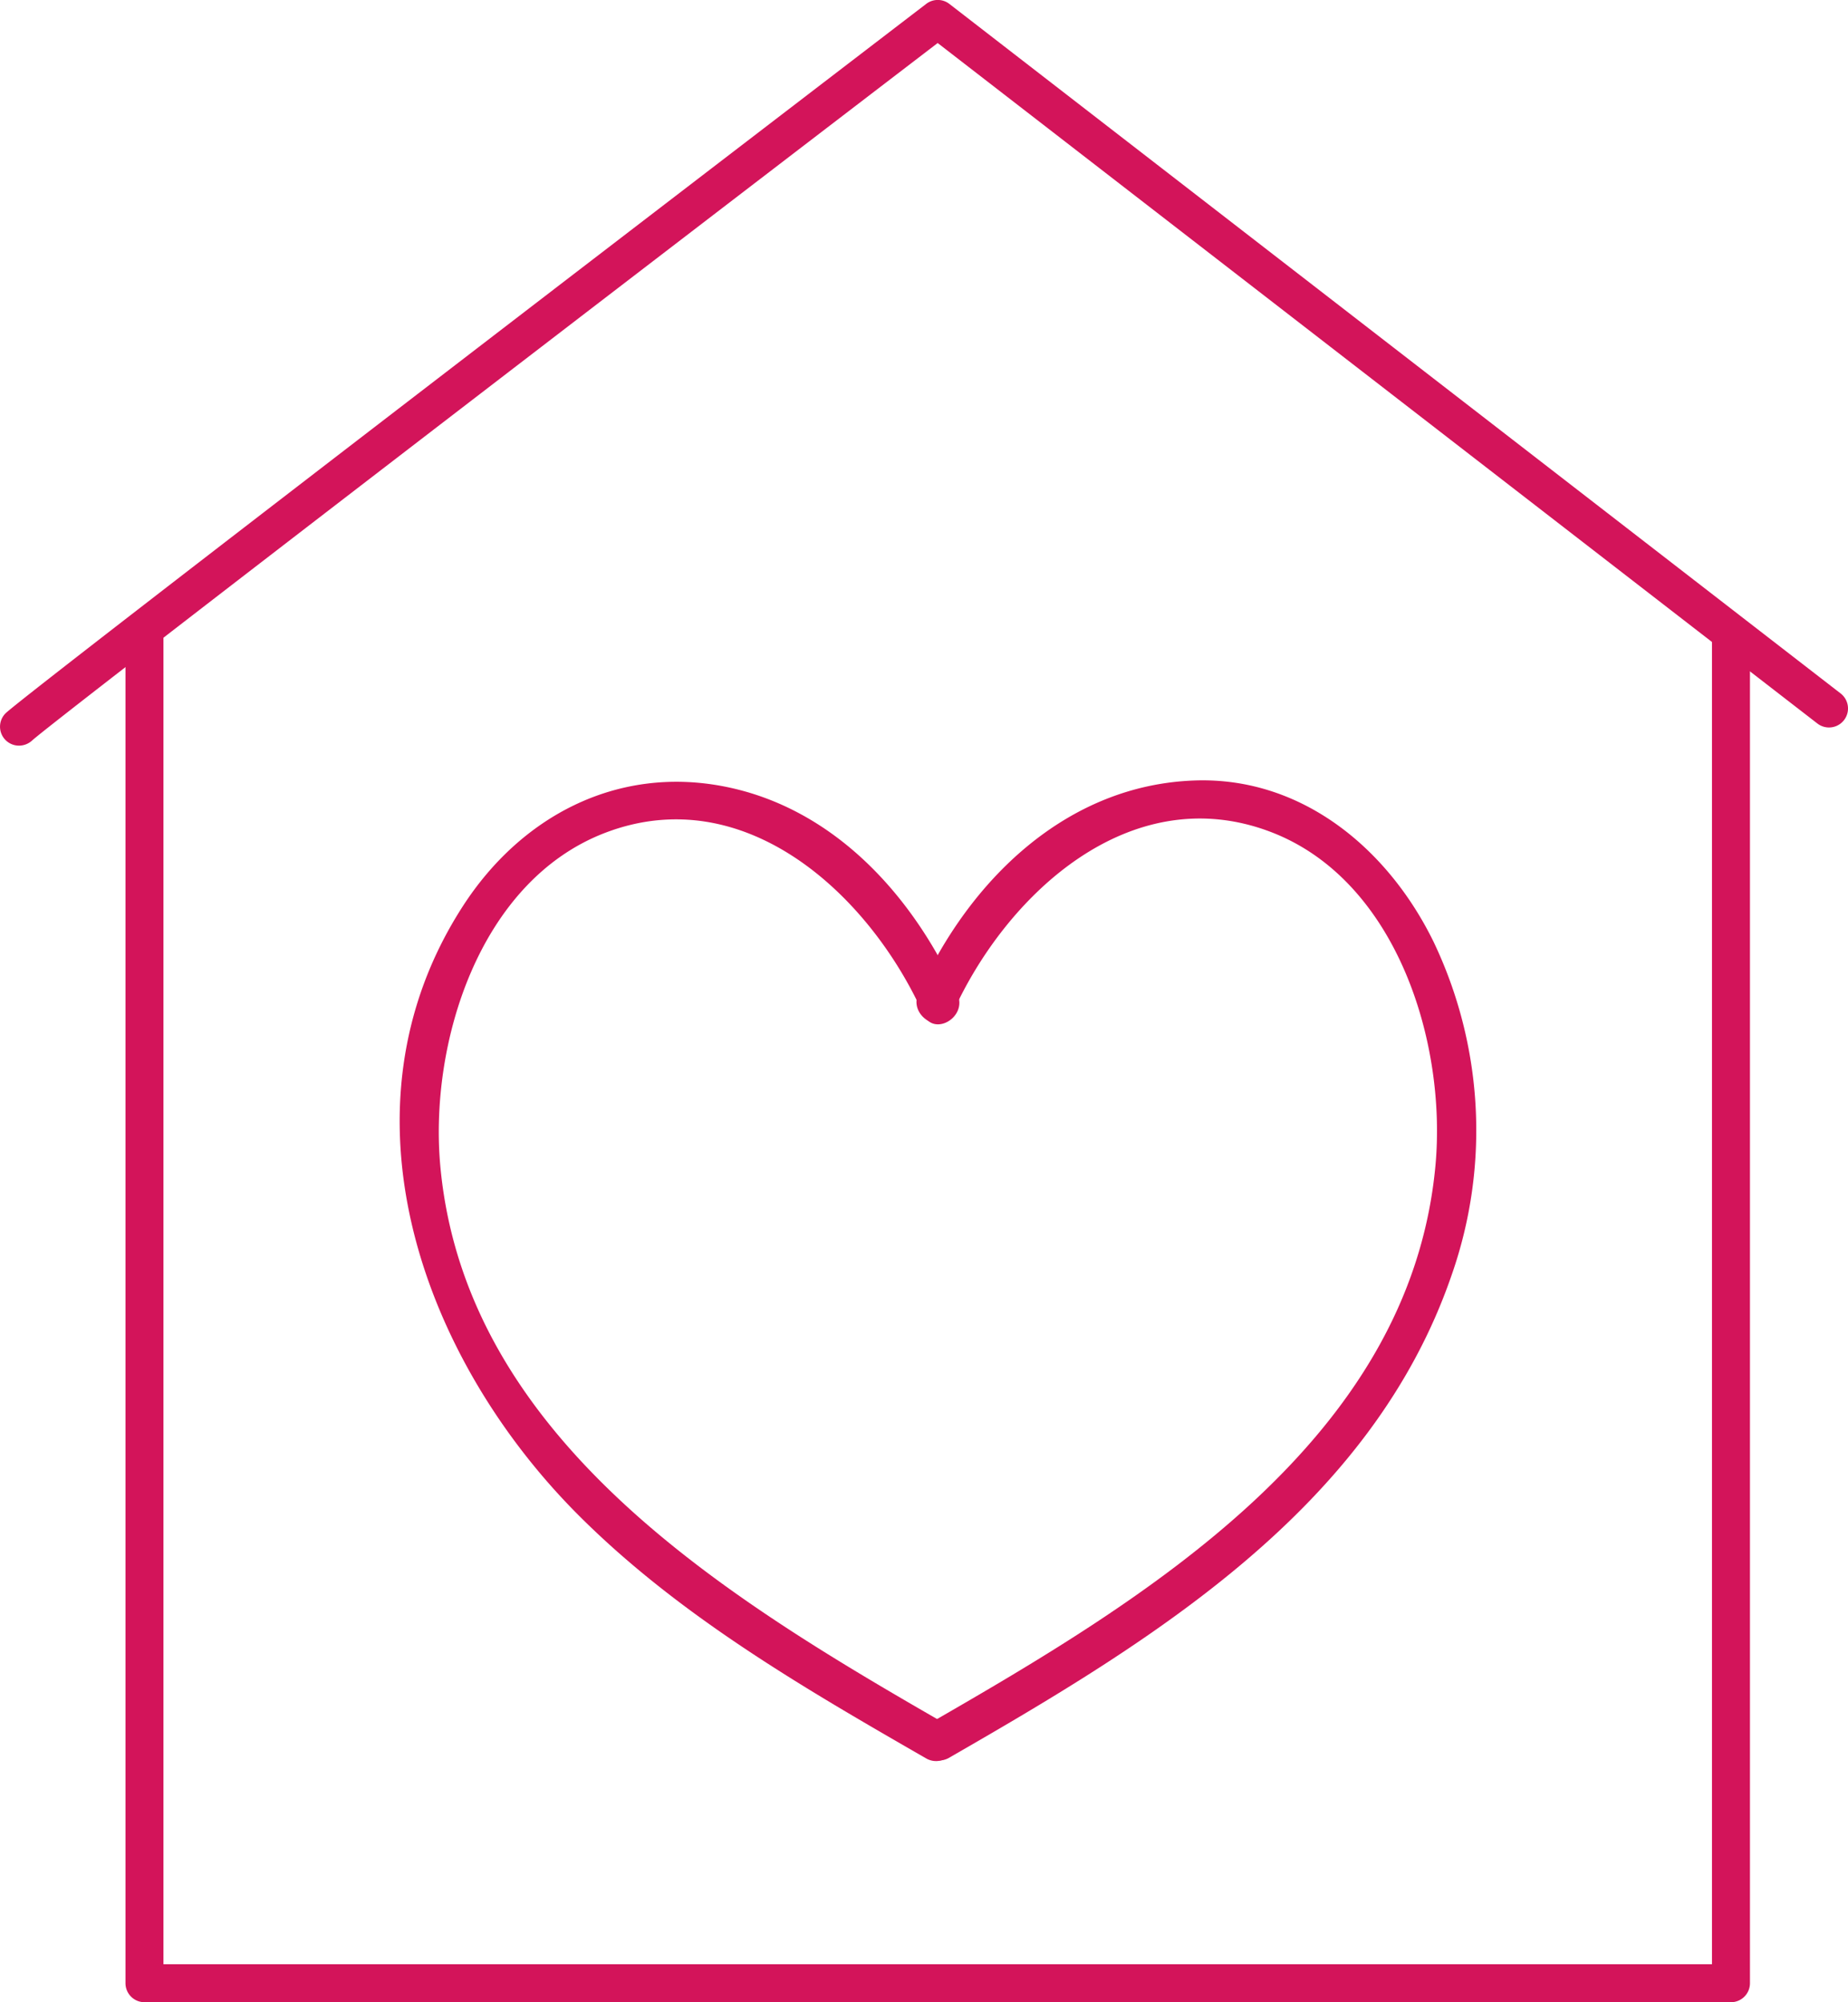
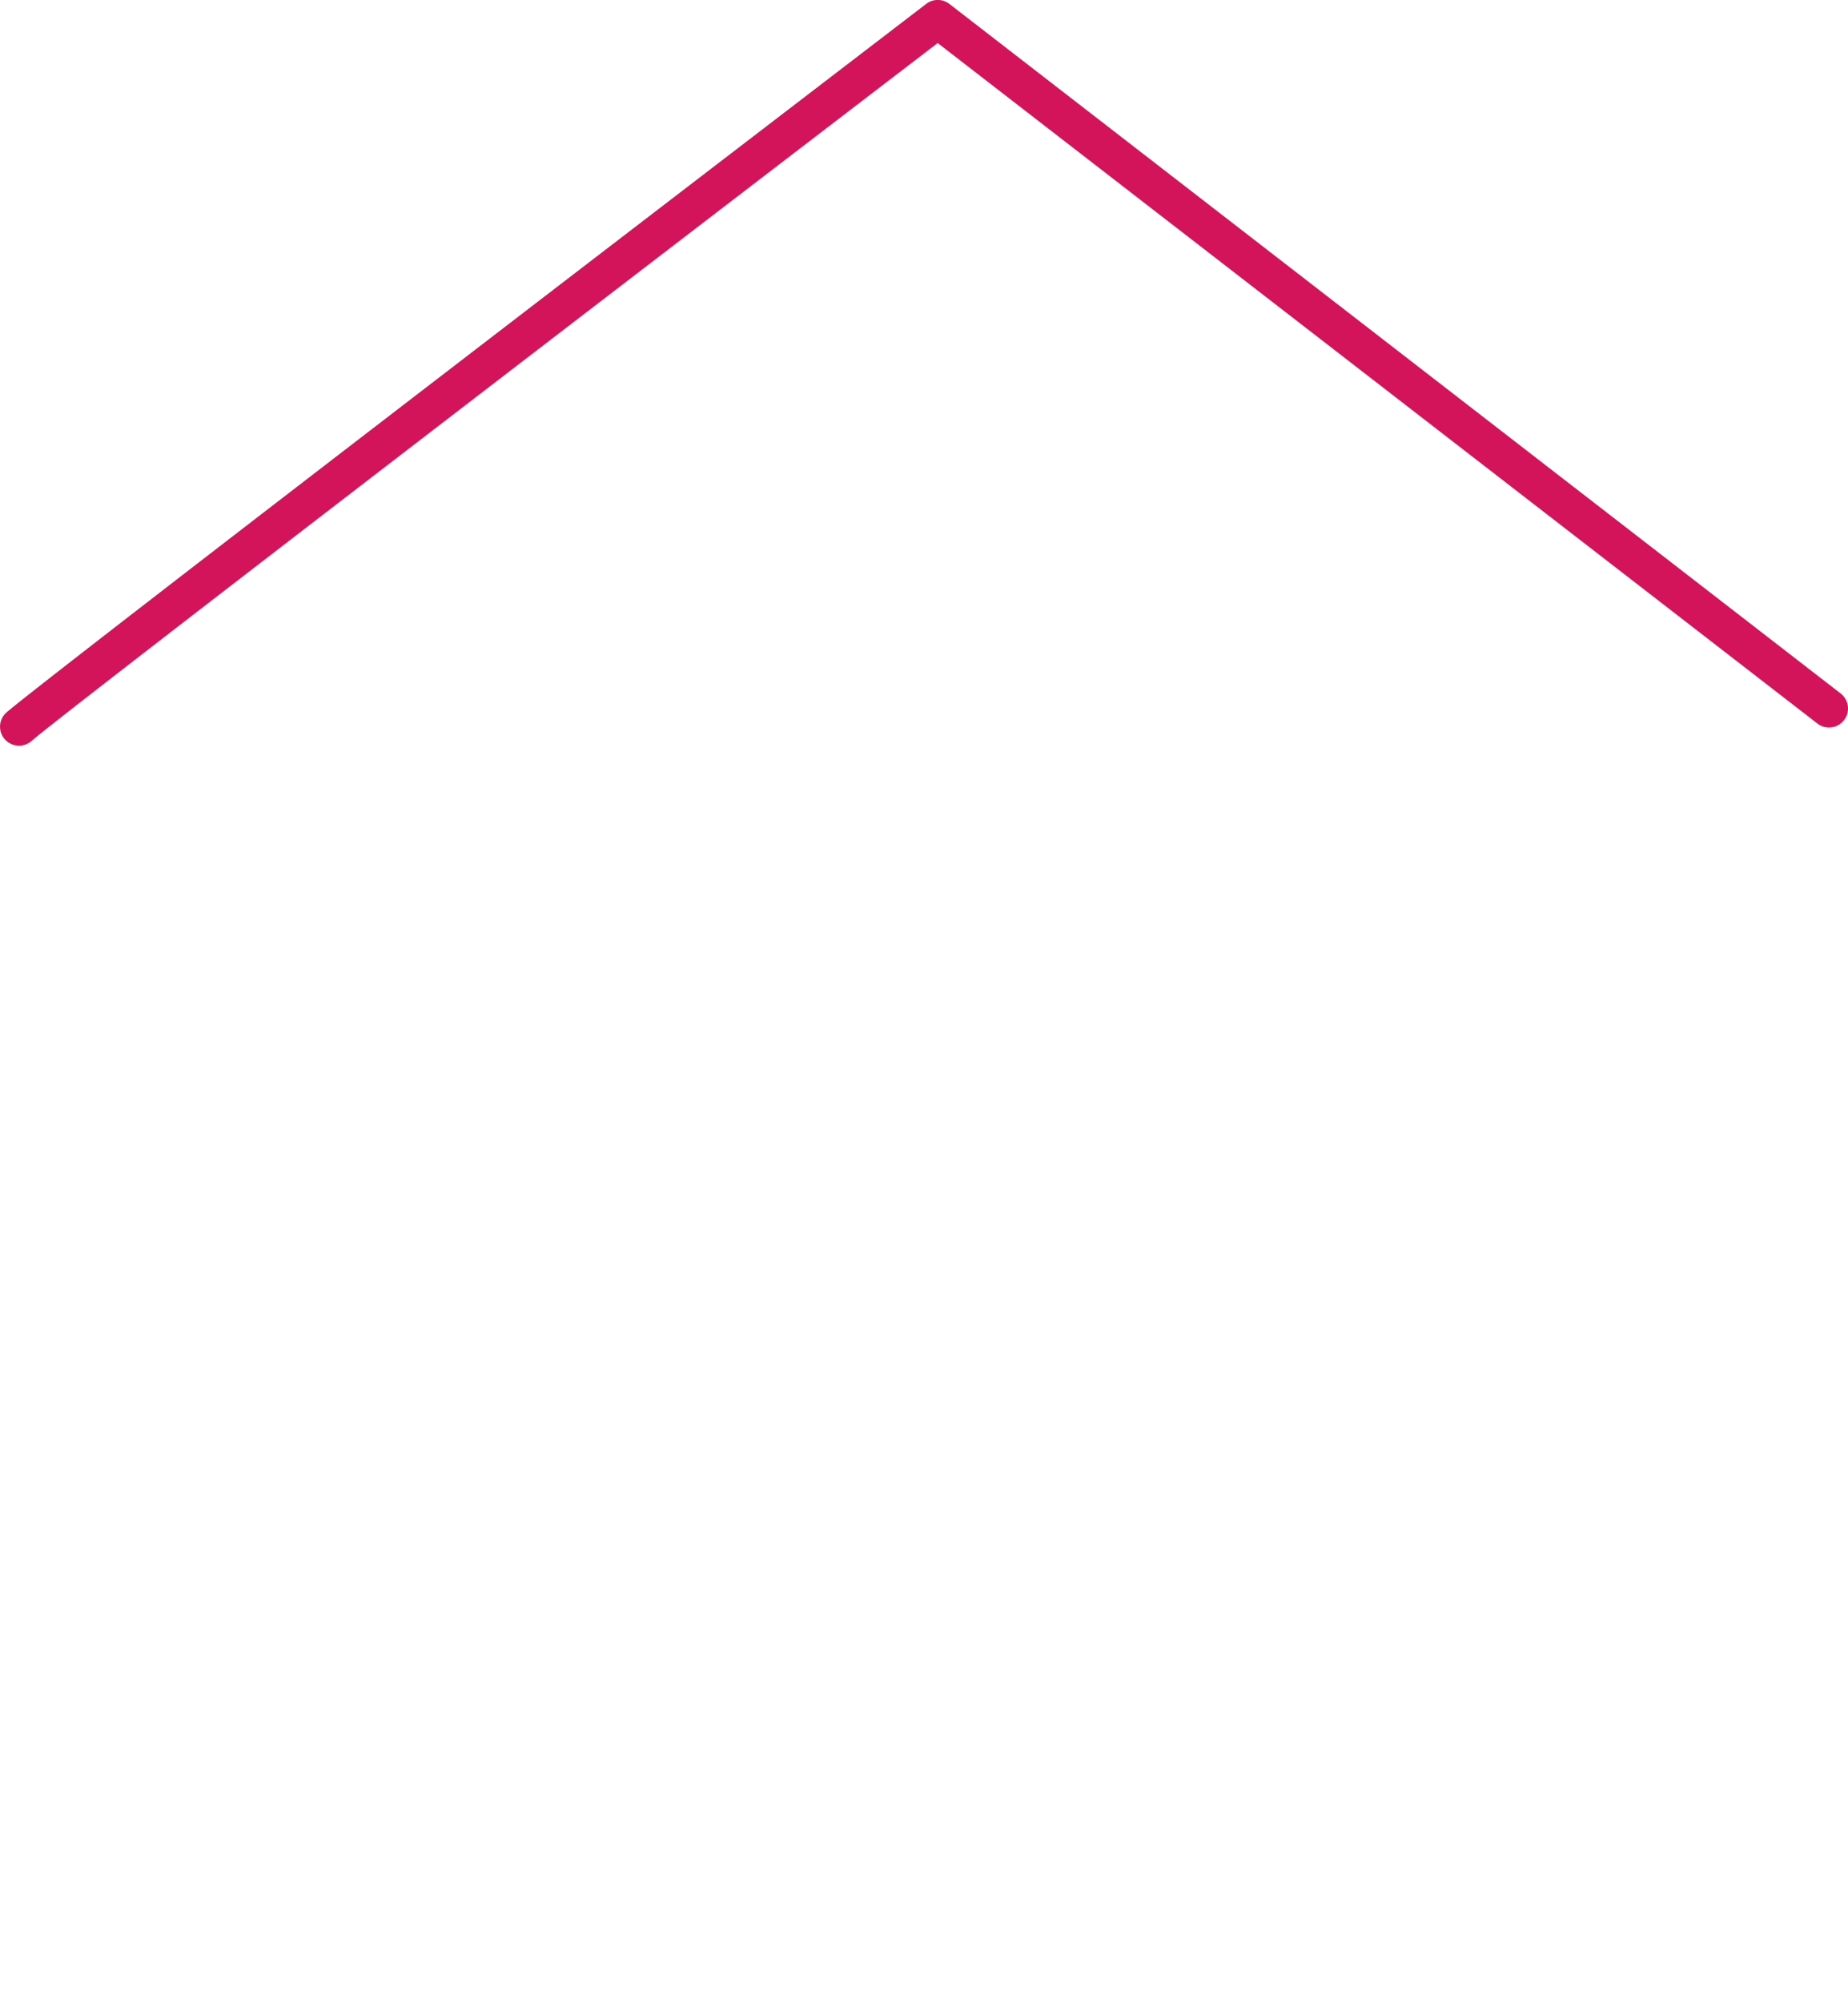
<svg xmlns="http://www.w3.org/2000/svg" width="98.848" height="107.043" viewBox="0 0 98.848 107.043">
  <defs>
    <clipPath id="clip-path">
      <rect id="Rectangle_59" data-name="Rectangle 59" width="98.848" height="107.043" fill="#d3145a" />
    </clipPath>
  </defs>
  <g id="Group_28" data-name="Group 28" transform="translate(0)">
    <g id="Group_27" data-name="Group 27" transform="translate(0 0)" clip-path="url(#clip-path)">
-       <path id="Path_79" data-name="Path 79" d="M89.842,93.565H4.981a1.017,1.017,0,0,1-1.016-1.016V20.467a1.016,1.016,0,0,1,2.031,0V91.535h82.83V20.467a1.016,1.016,0,0,1,2.031,0V92.549a1.017,1.017,0,0,1-1.016,1.016" transform="translate(2.747 13.479)" fill="#d3145a" />
      <path id="Path_80" data-name="Path 80" d="M1.016,39.864a1.013,1.013,0,0,1-.725-1.722c1-1,44.314-34.155,49.251-37.934a1.014,1.014,0,0,1,1.237,0L98.454,37.074a1.016,1.016,0,0,1-1.244,1.607L50.155,2.3C36.469,12.771,2.844,38.547,1.718,39.59a1.044,1.044,0,0,1-.7.274" transform="translate(0 0)" fill="#d3145a" />
-       <path id="Path_81" data-name="Path 81" d="M42.462,36.042c-2.37-5.27-6.621-9.974-12.512-11.109-5.732-1.1-10.843,1.615-13.942,6.408C9,42.181,13.788,55.5,22.207,63.912,27.6,69.3,34.27,73.152,40.83,76.925A1.059,1.059,0,0,0,41.9,75.1C30.4,68.485,16.2,60.007,14.809,45.3c-.623-6.594,2.064-15.319,8.837-17.892,7.491-2.844,14.139,3.364,16.99,9.7.557,1.239,2.382.164,1.827-1.068" transform="translate(8.749 17.107)" fill="#d3145a" />
-       <path id="Path_82" data-name="Path 82" d="M30.888,37.092c2.852-6.341,9.5-12.534,16.99-9.7,6.775,2.563,9.458,11.3,8.835,17.89C55.325,59.988,41.12,68.467,29.625,75.08a1.058,1.058,0,0,0,1.067,1.827c10.833-6.23,22.6-13.331,26.893-25.82a23.384,23.384,0,0,0-.963-17.8C54.2,28.328,49.6,24.463,43.867,24.651c-6.915.225-12.107,5.371-14.806,11.373-.555,1.232,1.268,2.309,1.827,1.068" transform="translate(20.064 17.075)" fill="#d3145a" />
    </g>
  </g>
</svg>